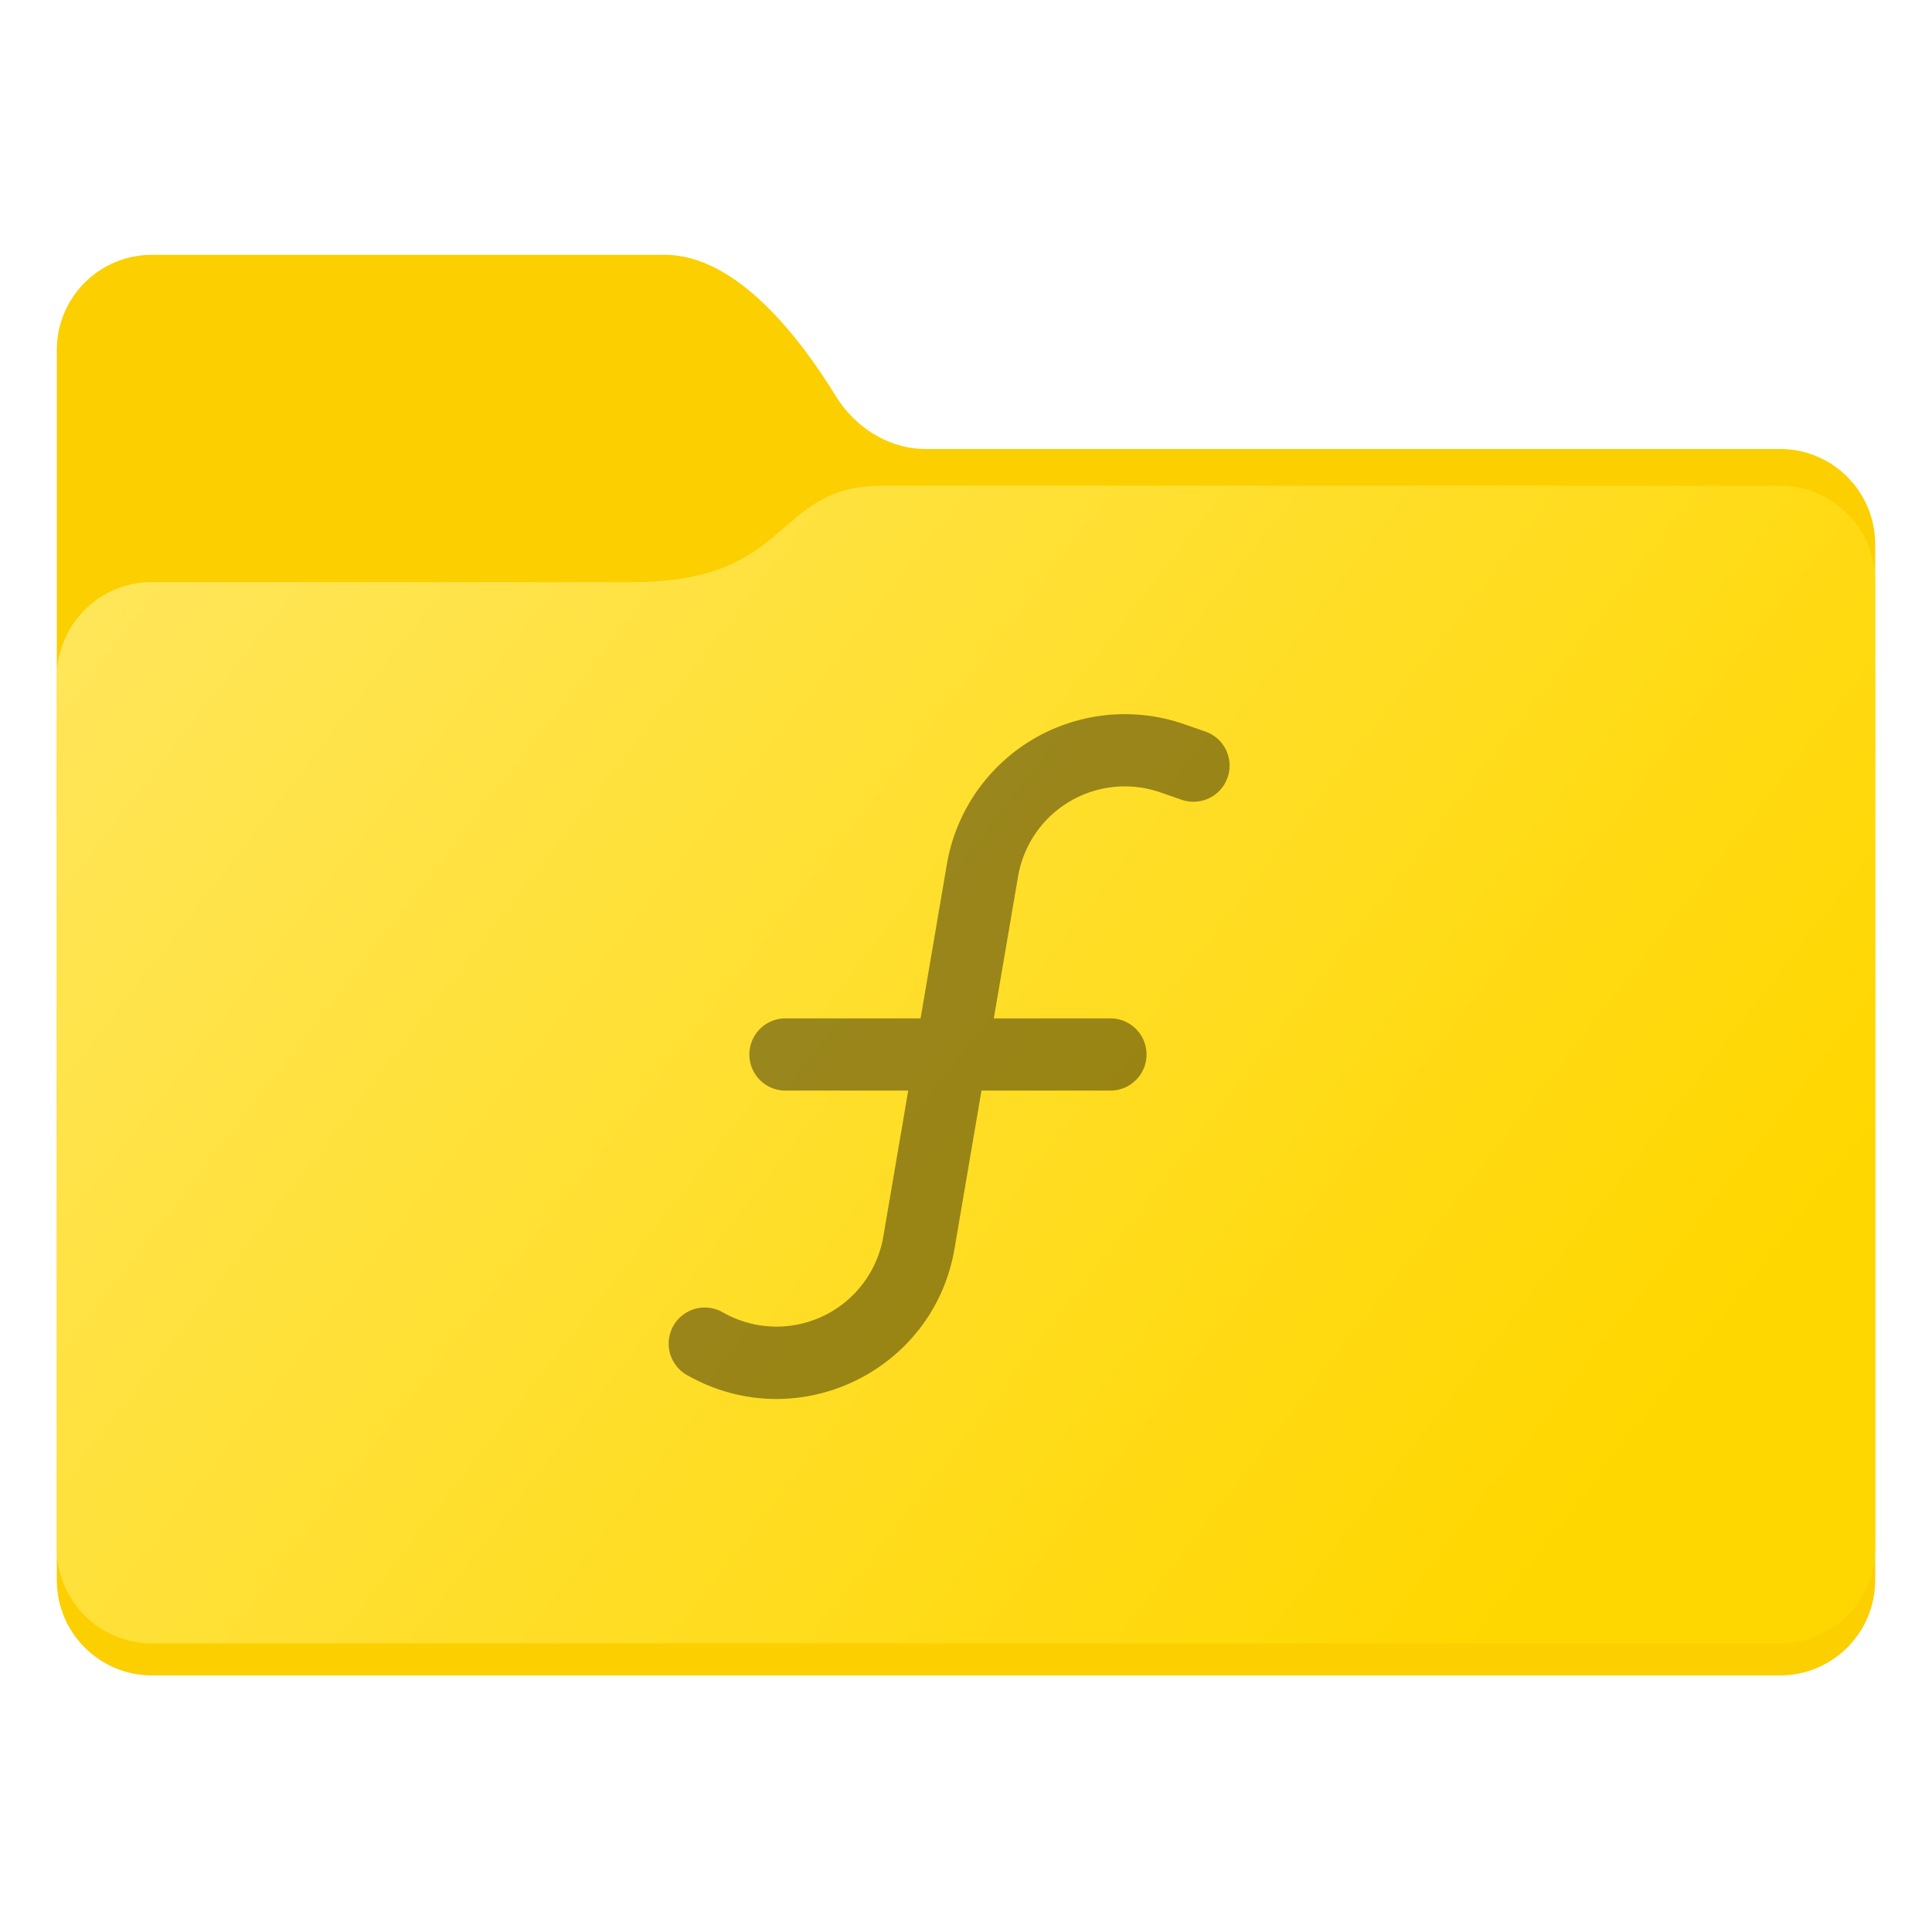
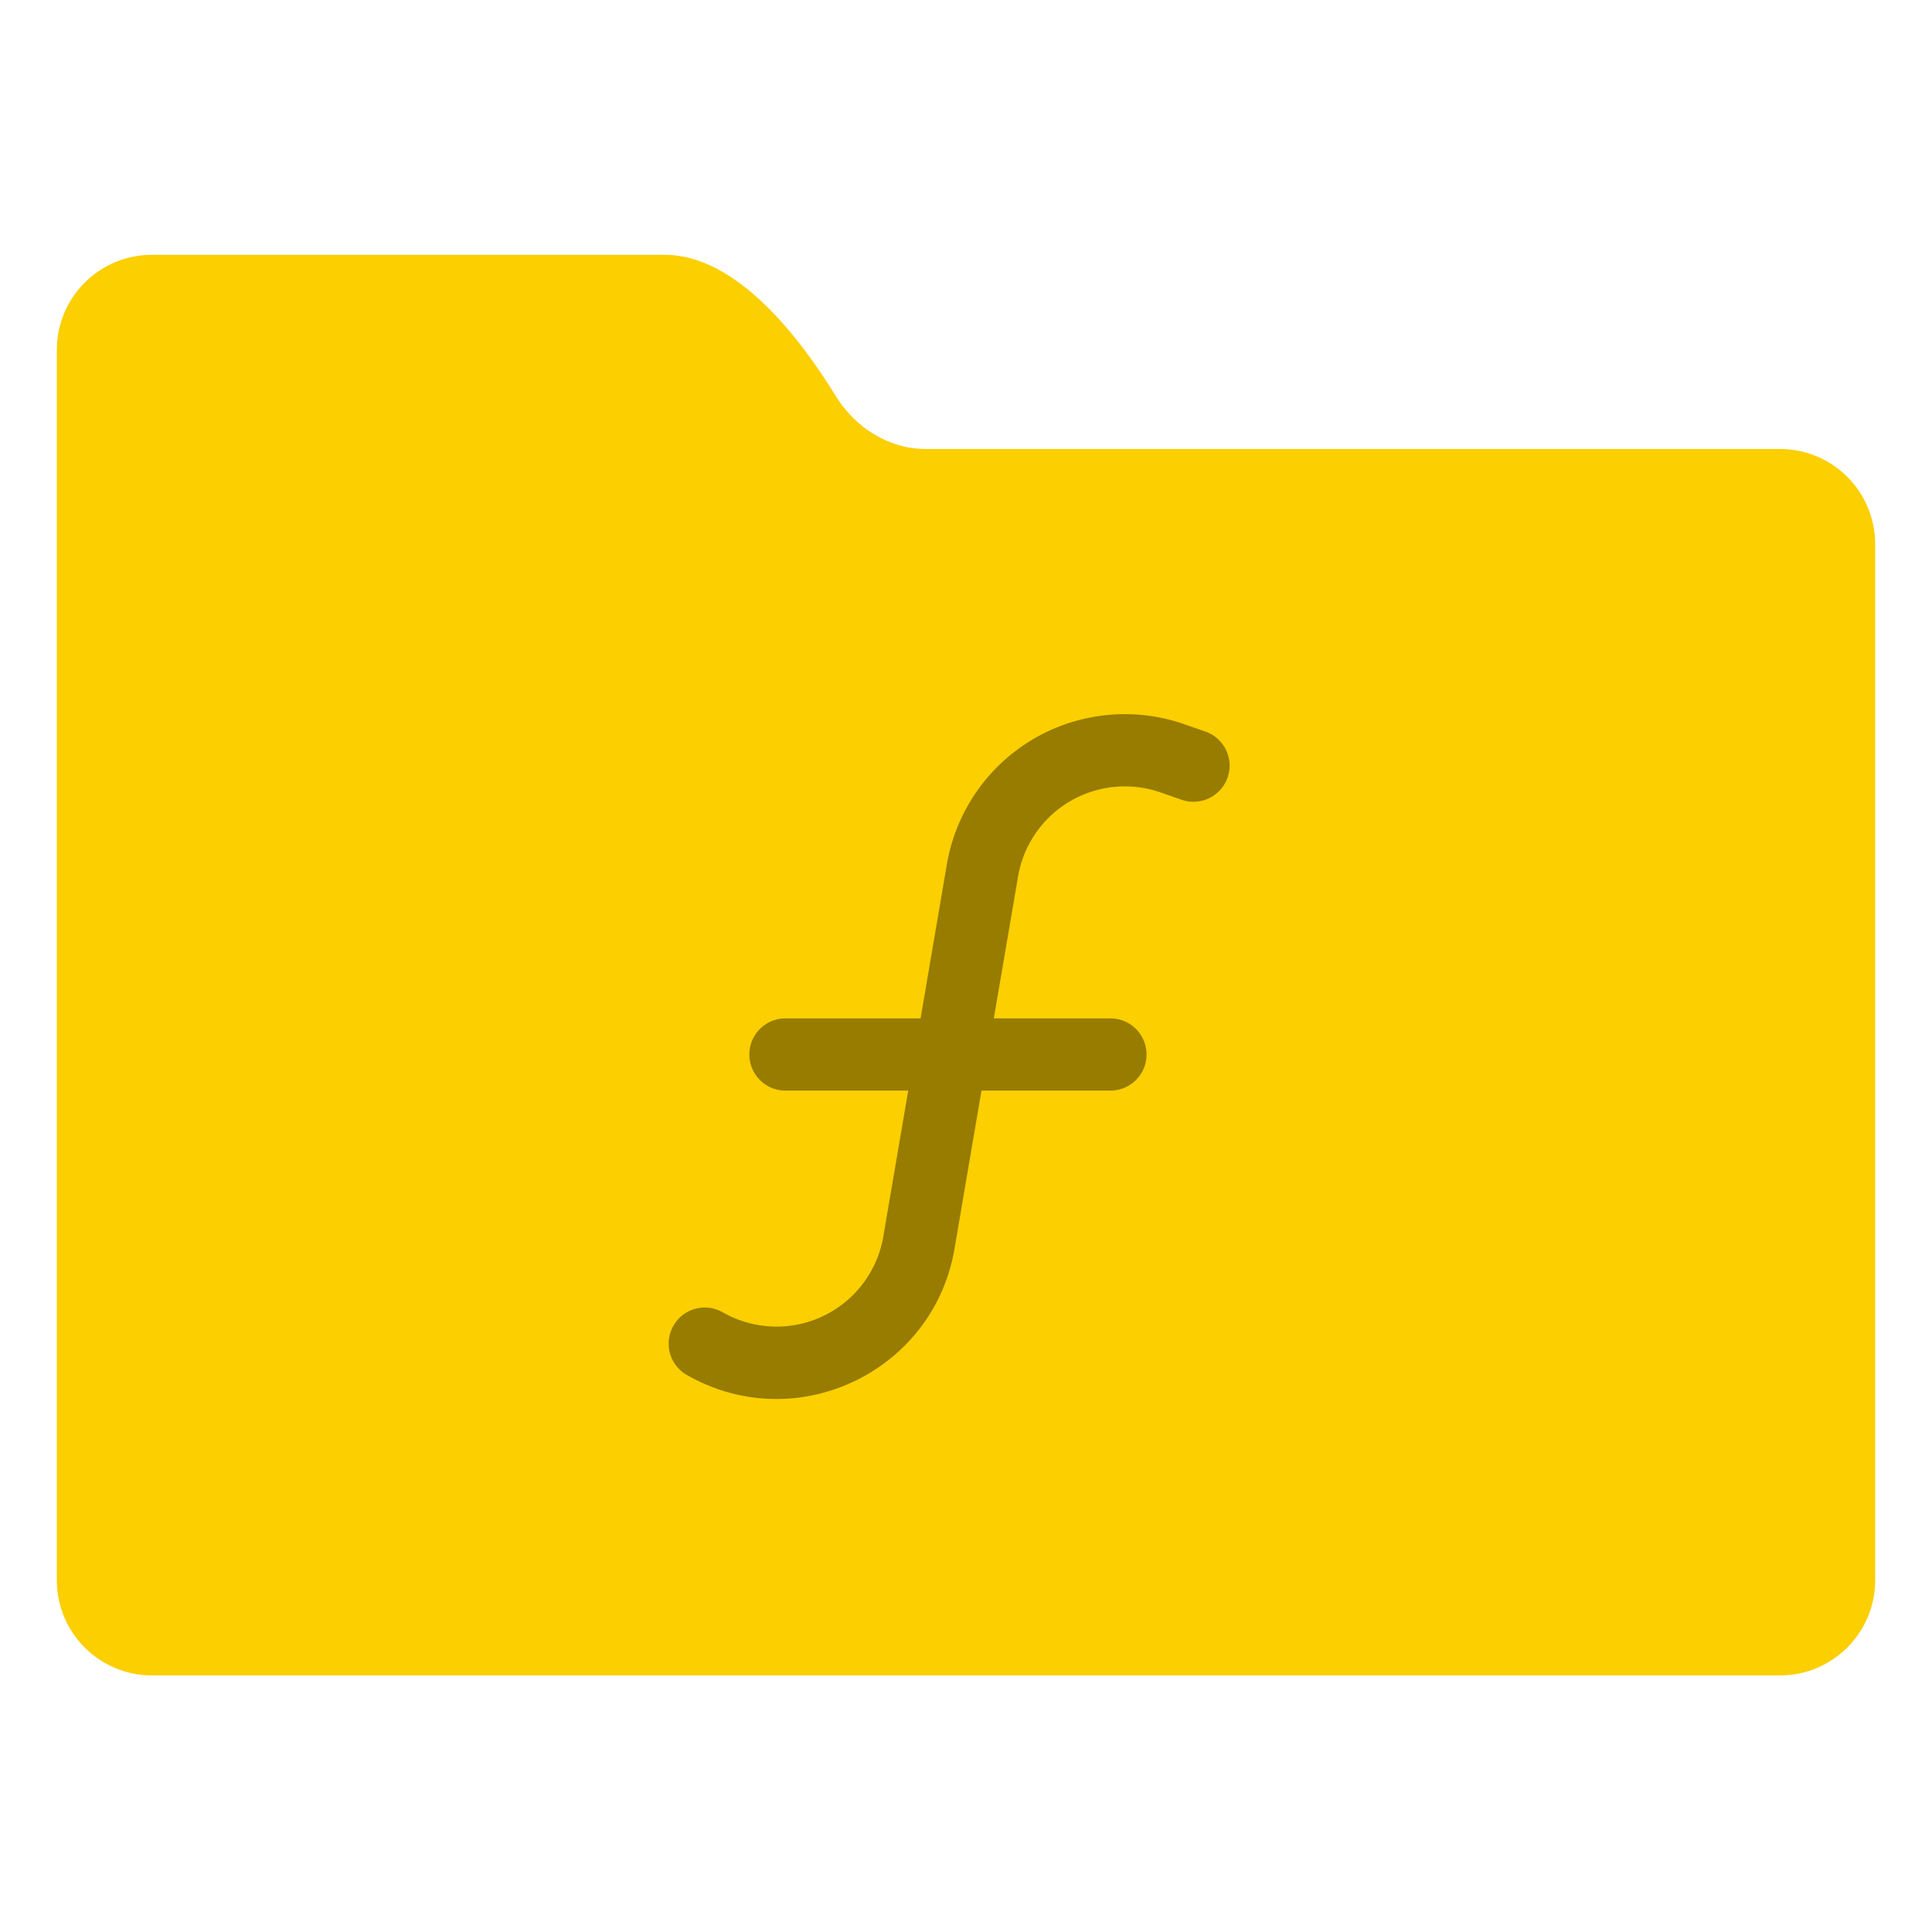
<svg xmlns="http://www.w3.org/2000/svg" width="544" height="544" viewBox="0 0 544 544" fill="none">
  <path id="back" d="M16 98.56V444.948C16 459.752 28.002 471.754 42.806 471.754H501.194C515.998 471.754 528 459.752 528 444.948V153.227C528 138.422 515.998 126.421 501.194 126.421H260.603C250.182 126.421 240.743 120.338 235.291 111.456C225.357 95.271 207.444 71.754 187.225 71.754H42.764C27.96 71.754 16 83.755 16 98.56Z" fill="#FBCF00" />
-   <path id="front" d="M528 163.561V435.948C528 450.752 515.998 462.754 501.194 462.754H42.806C28.002 462.754 16 450.752 16 435.948V190.699C16 175.895 27.962 163.893 42.767 163.893H178.178C223.749 163.893 217.382 136.752 248.544 136.754C333.567 136.758 449.546 136.756 501.239 136.755C516.044 136.754 528 148.756 528 163.561Z" fill="url(#front_linear_001)" />
  <g id="icon">
    <svg width="244" height="244" fill="none" viewBox="0 0 24 24" x="150" y="180" filter="url(#color-shadow)">
      <path d="M13.442 6.57a3 3 0 0 1 3.94-2.33l.59.205a1 1 0 0 0 .656-1.89l-.592-.205a5 5 0 0 0-6.566 3.883l-.728 4.267H7a1 1 0 0 0 0 2h3.4l-.69 4.042a3 3 0 0 1-4.403 2.123l-.075-.041a1 1 0 0 0-.964 1.752l.076.042c3.012 1.657 6.76-.15 7.338-3.54l.747-4.378H16a1 1 0 1 0 0-2h-3.23l.672-3.93Z" fill="rgba(0, 0, 0, 0.4)" />
    </svg>
  </g>
  <defs>
    <linearGradient id="front_linear_001" x1="17" y1="62" x2="485" y2="424" gradientUnits="userSpaceOnUse">
      <stop id="front_linear_001_1" stop-color="#FFE866" />
      <stop id="front_linear_001_2" offset="0.95" stop-color="#FFD700" />
    </linearGradient>
    <filter id="color-shadow" color-interpolation-filters="sRGB">
      <feComponentTransfer in="SourceGraphic">
        <feFuncR type="discrete" tableValues=".5" />
        <feFuncG type="discrete" tableValues=".5" />
        <feFuncB type="discrete" tableValues=".5" />
      </feComponentTransfer>
      <feGaussianBlur stdDeviation=".2" />
      <feOffset dx="0" dy="0" result="shadow" />
      <feComposite operator="out" in="SourceGraphic" in2="blur" />
    </filter>
  </defs>
</svg>